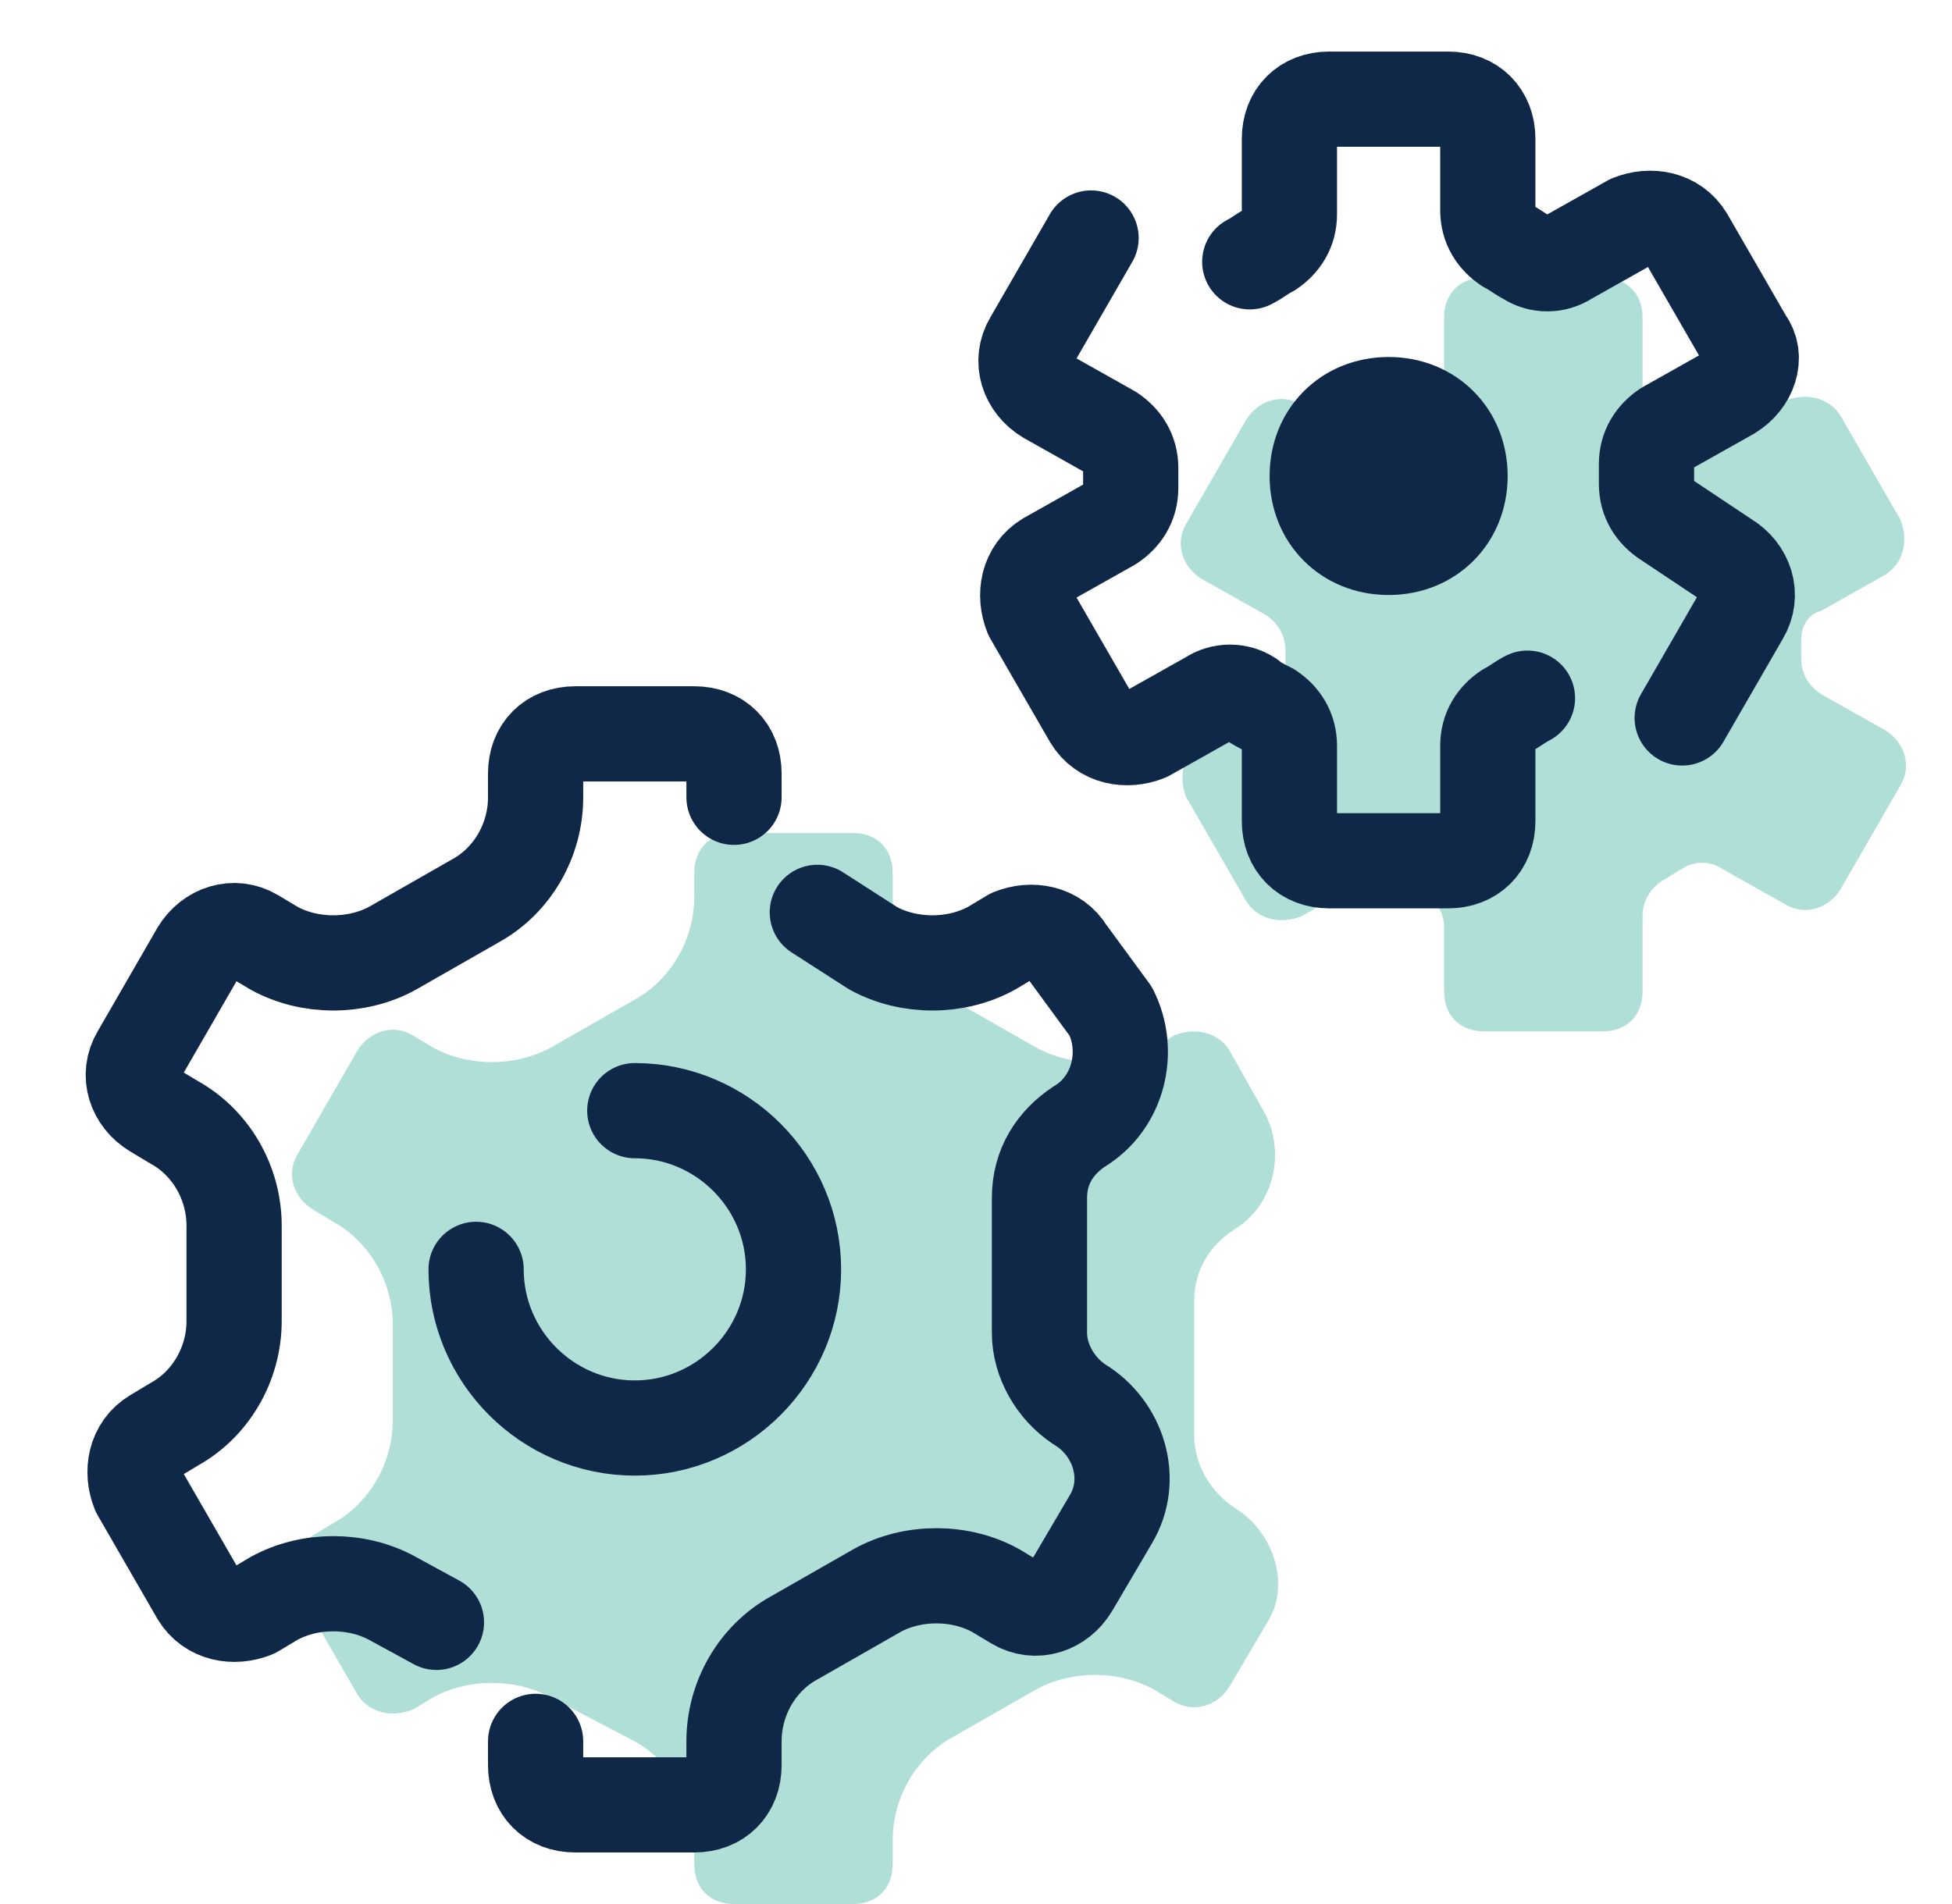
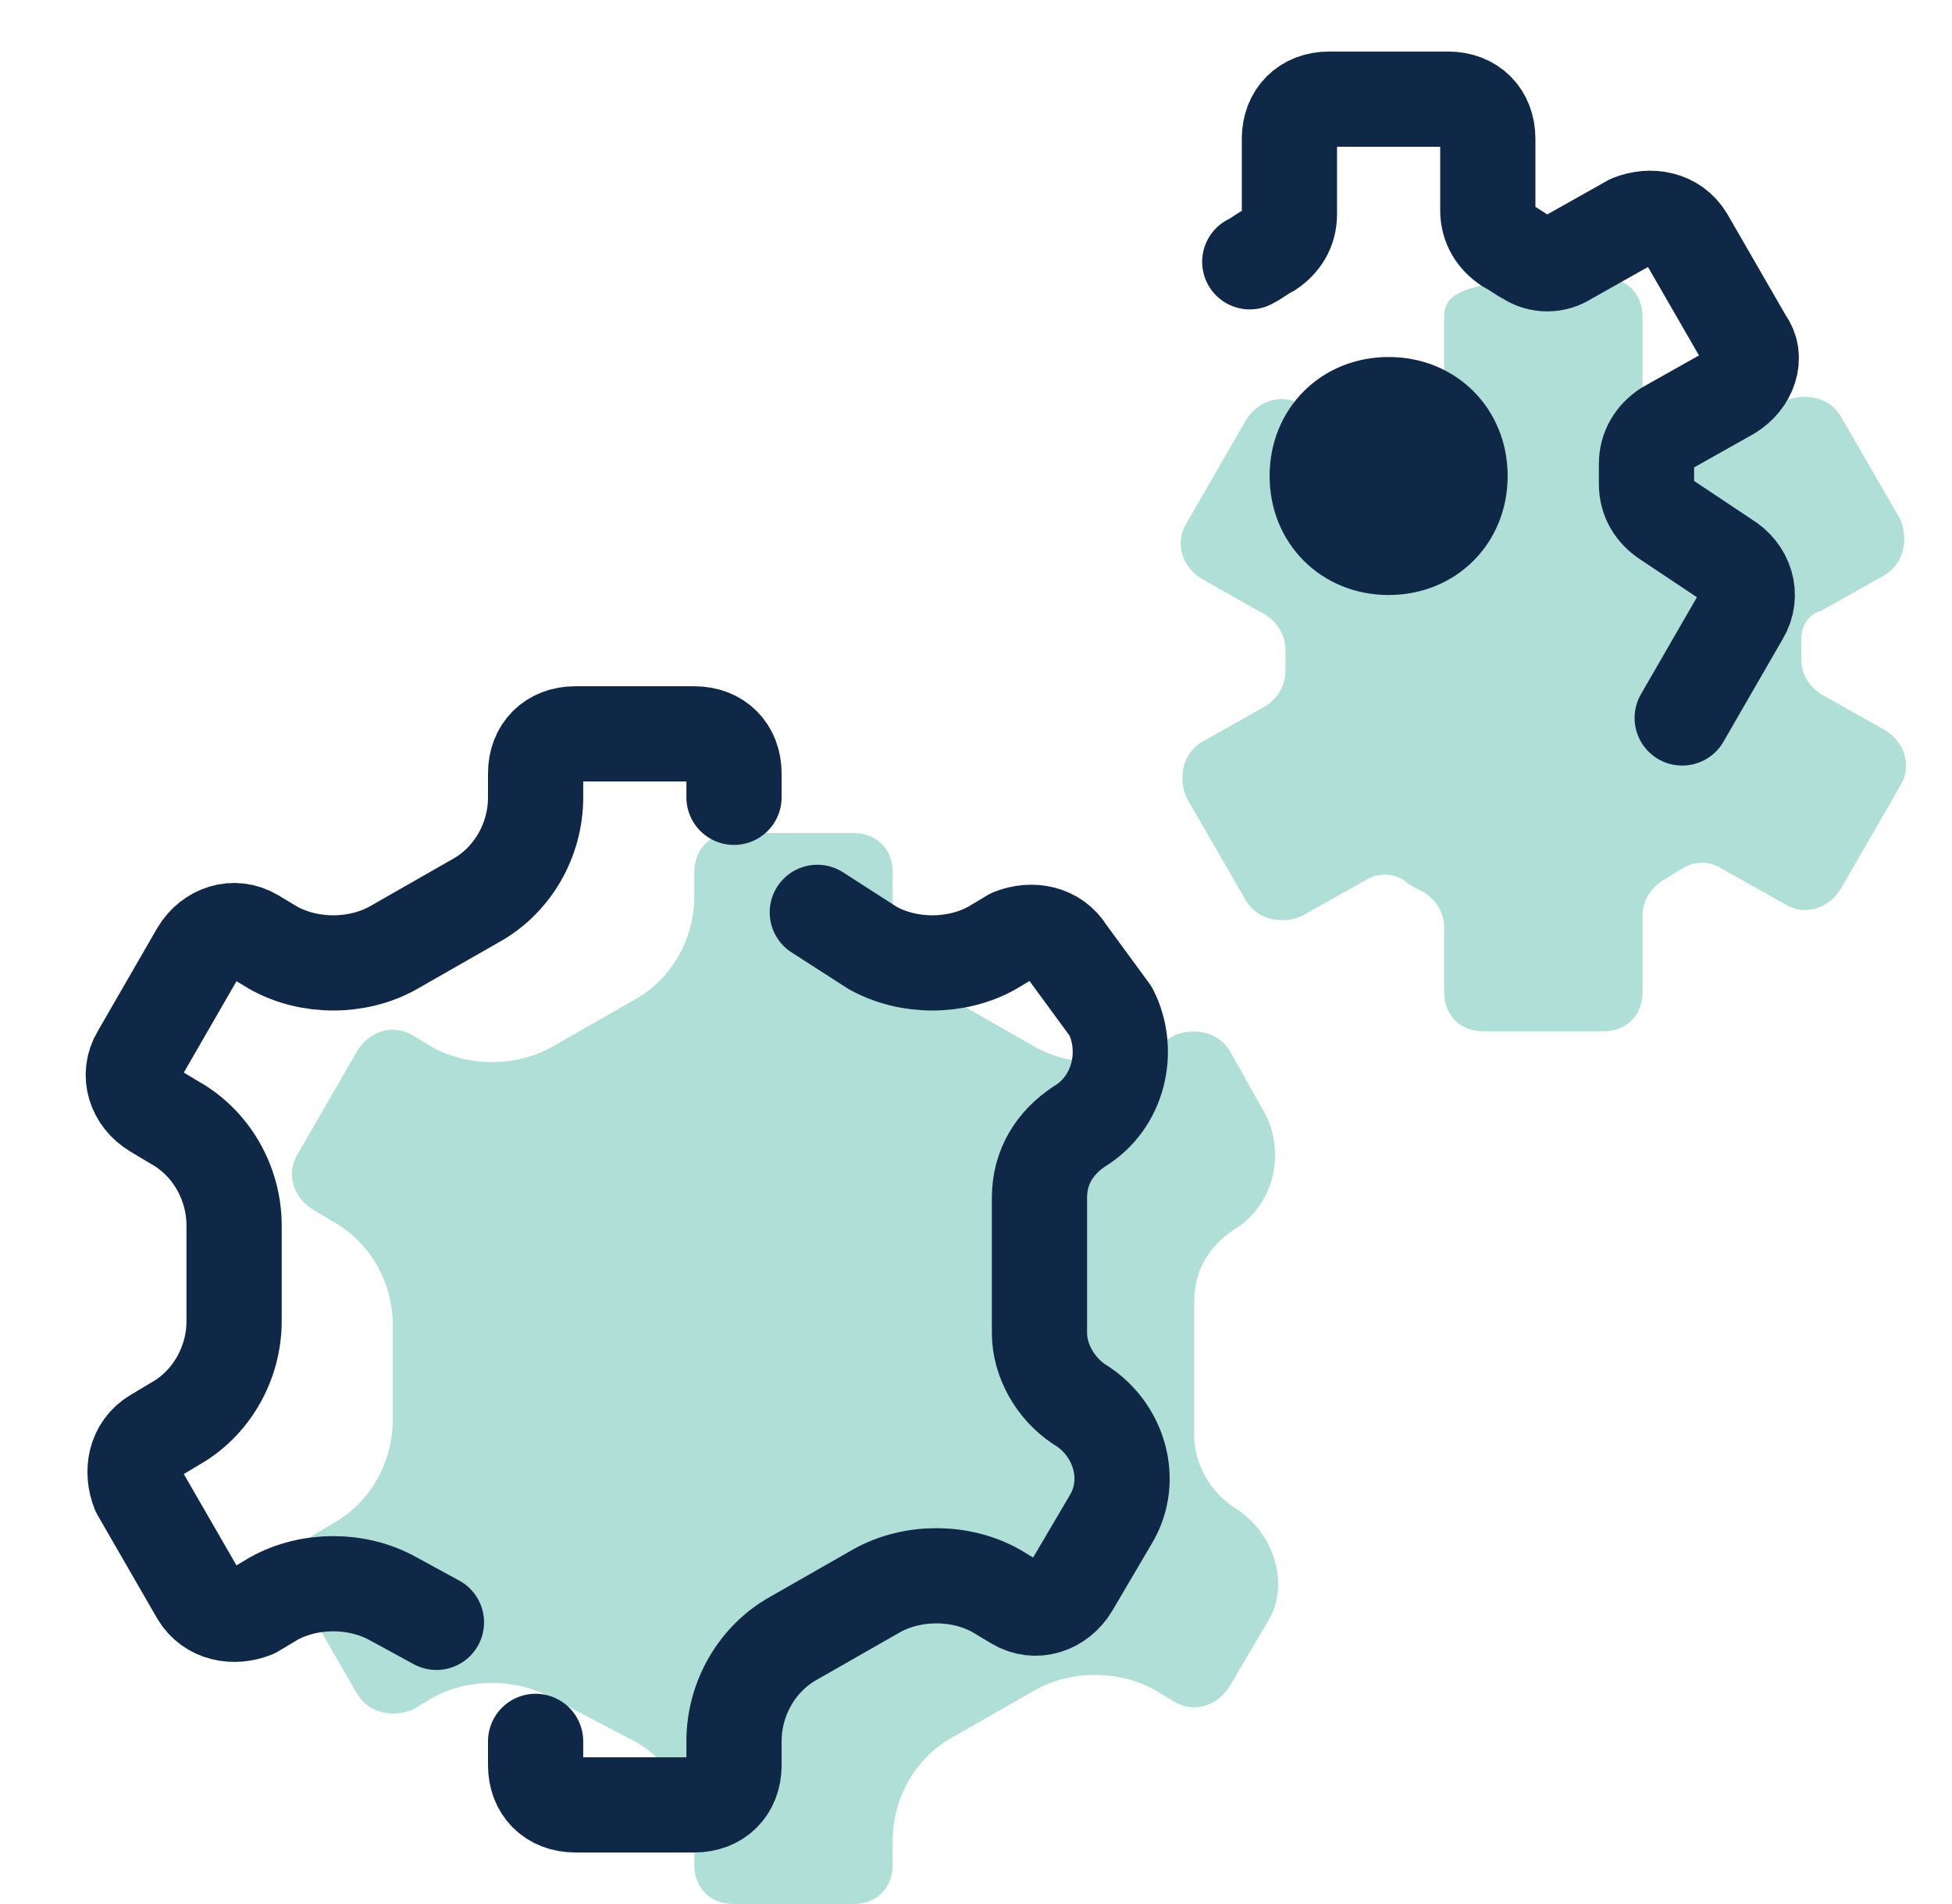
<svg xmlns="http://www.w3.org/2000/svg" width="41" height="40" viewBox="0 0 41 40" fill="none">
-   <path d="M38.25 12.833L39.583 12.083C40 11.833 40.083 11.333 39.917 10.917L38.667 8.75C38.417 8.333 37.917 8.25 37.5 8.417L36.167 9.167C35.917 9.333 35.583 9.333 35.333 9.167C35.167 9.083 35.083 9 34.917 8.917C34.667 8.75 34.5 8.5 34.5 8.167V6.667C34.5 6.167 34.167 5.833 33.667 5.833H31.167C30.667 5.833 30.333 6.167 30.333 6.667V8.25C30.333 8.583 30.167 8.833 29.917 9C29.75 9.083 29.667 9.167 29.5 9.25C29.25 9.417 28.917 9.417 28.667 9.25L27.333 8.5C26.917 8.25 26.417 8.417 26.167 8.833L24.917 11C24.667 11.417 24.833 11.917 25.25 12.167L26.583 12.917C26.833 13.083 27 13.333 27 13.667V14.083C27 14.417 26.833 14.667 26.583 14.833L25.25 15.583C24.833 15.833 24.75 16.333 24.917 16.75L26.167 18.917C26.417 19.333 26.917 19.417 27.333 19.25L28.667 18.5C28.917 18.333 29.25 18.333 29.5 18.5C29.583 18.583 29.75 18.667 29.917 18.75C30.167 18.917 30.333 19.167 30.333 19.5V20.833C30.333 21.333 30.667 21.667 31.167 21.667H33.667C34.167 21.667 34.5 21.333 34.5 20.833V19.25C34.5 18.917 34.667 18.667 34.917 18.5C35.083 18.417 35.167 18.333 35.333 18.25C35.583 18.083 35.917 18.083 36.167 18.25L37.5 19C37.917 19.25 38.417 19.083 38.667 18.667L39.917 16.5C40.167 16.083 40 15.583 39.583 15.333L38.25 14.583C38 14.417 37.833 14.167 37.833 13.833V13.417C37.833 13.25 37.917 12.917 38.25 12.833Z" fill="#AFDFD7" />
+   <path d="M38.25 12.833L39.583 12.083C40 11.833 40.083 11.333 39.917 10.917L38.667 8.75C38.417 8.333 37.917 8.25 37.5 8.417L36.167 9.167C35.917 9.333 35.583 9.333 35.333 9.167C35.167 9.083 35.083 9 34.917 8.917C34.667 8.75 34.5 8.5 34.5 8.167V6.667C34.5 6.167 34.167 5.833 33.667 5.833C30.667 5.833 30.333 6.167 30.333 6.667V8.25C30.333 8.583 30.167 8.833 29.917 9C29.75 9.083 29.667 9.167 29.5 9.25C29.25 9.417 28.917 9.417 28.667 9.25L27.333 8.5C26.917 8.25 26.417 8.417 26.167 8.833L24.917 11C24.667 11.417 24.833 11.917 25.25 12.167L26.583 12.917C26.833 13.083 27 13.333 27 13.667V14.083C27 14.417 26.833 14.667 26.583 14.833L25.25 15.583C24.833 15.833 24.75 16.333 24.917 16.75L26.167 18.917C26.417 19.333 26.917 19.417 27.333 19.25L28.667 18.5C28.917 18.333 29.25 18.333 29.5 18.5C29.583 18.583 29.75 18.667 29.917 18.75C30.167 18.917 30.333 19.167 30.333 19.5V20.833C30.333 21.333 30.667 21.667 31.167 21.667H33.667C34.167 21.667 34.5 21.333 34.5 20.833V19.25C34.5 18.917 34.667 18.667 34.917 18.5C35.083 18.417 35.167 18.333 35.333 18.25C35.583 18.083 35.917 18.083 36.167 18.25L37.5 19C37.917 19.25 38.417 19.083 38.667 18.667L39.917 16.5C40.167 16.083 40 15.583 39.583 15.333L38.25 14.583C38 14.417 37.833 14.167 37.833 13.833V13.417C37.833 13.25 37.917 12.917 38.25 12.833Z" fill="#AFDFD7" />
  <path d="M25.917 31.667C25.417 31.333 25.083 30.75 25.083 30.167V27.333C25.083 26.667 25.417 26.167 25.917 25.833C26.75 25.333 27 24.25 26.583 23.417L25.833 22.083C25.583 21.667 25.083 21.583 24.667 21.75L24.25 22C23.5 22.417 22.5 22.417 21.75 22L20 21C19.25 20.583 18.75 19.75 18.75 18.833V18.333C18.75 17.833 18.417 17.5 17.917 17.5H15.417C14.917 17.5 14.583 17.833 14.583 18.333V18.833C14.583 19.75 14.083 20.583 13.333 21L11.583 22C10.833 22.417 9.833 22.417 9.083 22L8.667 21.75C8.25 21.5 7.75 21.667 7.5 22.083L6.25 24.25C6 24.667 6.167 25.167 6.583 25.417L7 25.667C7.75 26.083 8.25 26.917 8.25 27.833V29.833C8.25 30.75 7.75 31.583 7 32L6.583 32.25C6.167 32.5 6.083 33 6.25 33.417L7.5 35.583C7.75 36 8.25 36.083 8.667 35.917L9.083 35.667C9.833 35.25 10.833 35.25 11.583 35.667L13.333 36.583C14.083 37 14.583 37.833 14.583 38.75V39.167C14.583 39.667 14.917 40 15.417 40H17.917C18.417 40 18.75 39.667 18.75 39.167V38.667C18.75 37.75 19.25 36.917 20 36.5L21.75 35.5C22.5 35.083 23.5 35.083 24.25 35.5L24.667 35.75C25.083 36 25.583 35.833 25.833 35.417L26.667 34C27.083 33.25 26.75 32.167 25.917 31.667Z" fill="#AFDFD7" />
-   <path d="M13.333 23.333C15.167 23.333 16.667 24.833 16.667 26.667C16.667 28.5 15.167 30 13.333 30C11.5 30 10 28.5 10 26.667" stroke="#102848" stroke-width="2" stroke-miterlimit="10" stroke-linecap="round" stroke-linejoin="round" />
  <path d="M29.167 12.5C27.75 12.5 26.667 11.417 26.667 10C26.667 8.583 27.75 7.5 29.167 7.5C30.583 7.5 31.667 8.583 31.667 10C31.667 11.417 30.583 12.5 29.167 12.5Z" fill="#102848" />
  <path d="M35.333 15.083L36.583 12.917C36.833 12.5 36.667 12 36.25 11.75L35 10.917C34.75 10.75 34.583 10.5 34.583 10.167V9.75C34.583 9.417 34.75 9.167 35 9L36.333 8.25C36.75 8 36.917 7.5 36.667 7.167L35.417 5C35.167 4.583 34.667 4.5 34.25 4.667L32.917 5.417C32.667 5.583 32.333 5.583 32.083 5.417C31.917 5.333 31.833 5.25 31.667 5.167C31.417 5 31.25 4.75 31.25 4.417V2.917C31.25 2.417 30.917 2.083 30.417 2.083H27.917C27.417 2.083 27.083 2.417 27.083 2.917V4.5C27.083 4.833 26.917 5.083 26.667 5.25C26.5 5.333 26.417 5.417 26.25 5.5" stroke="#102848" stroke-width="2" stroke-linecap="round" stroke-linejoin="round" />
-   <path d="M22.917 5L21.667 7.167C21.417 7.583 21.583 8.083 22 8.333L23.333 9.083C23.583 9.25 23.75 9.5 23.75 9.833V10.25C23.75 10.583 23.583 10.833 23.333 11L22 11.75C21.583 12 21.5 12.5 21.667 12.917L22.917 15.083C23.167 15.5 23.667 15.583 24.083 15.417L25.417 14.667C25.667 14.5 26 14.5 26.25 14.667C26.333 14.75 26.5 14.833 26.667 14.917C26.917 15.083 27.083 15.333 27.083 15.667V17.25C27.083 17.75 27.417 18.083 27.917 18.083H30.417C30.917 18.083 31.25 17.75 31.25 17.25V15.667C31.25 15.333 31.417 15.083 31.667 14.917C31.833 14.833 31.917 14.75 32.083 14.667" stroke="#102848" stroke-width="2" stroke-linecap="round" stroke-linejoin="round" />
  <path d="M11.25 36.583V37.083C11.25 37.583 11.583 37.917 12.083 37.917H14.583C15.083 37.917 15.417 37.583 15.417 37.083V36.583C15.417 35.667 15.917 34.833 16.667 34.417L18.417 33.417C19.167 33 20.167 33 20.917 33.417L21.333 33.667C21.75 33.917 22.25 33.75 22.5 33.333L23.333 31.917C23.833 31.083 23.5 30 22.667 29.5C22.167 29.167 21.833 28.583 21.833 28V25.167C21.833 24.5 22.167 24 22.667 23.667C23.5 23.167 23.75 22.083 23.333 21.25L22.417 20C22.167 19.583 21.667 19.5 21.25 19.667L20.833 19.917C20.083 20.333 19.083 20.333 18.333 19.917L17.167 19.167" stroke="#102848" stroke-width="2" stroke-linecap="round" stroke-linejoin="round" />
  <path d="M15.417 16.75V16.25C15.417 15.75 15.083 15.417 14.583 15.417H12.083C11.583 15.417 11.25 15.75 11.25 16.25V16.75C11.25 17.667 10.75 18.5 10 18.917L8.25 19.917C7.5 20.333 6.5 20.333 5.75 19.917L5.333 19.667C4.917 19.417 4.417 19.583 4.167 20L2.917 22.167C2.667 22.583 2.833 23.083 3.25 23.333L3.667 23.583C4.417 24 4.917 24.833 4.917 25.75V27.75C4.917 28.667 4.417 29.5 3.667 29.917L3.25 30.167C2.833 30.417 2.75 30.917 2.917 31.333L4.167 33.5C4.417 33.917 4.917 34 5.333 33.833L5.75 33.583C6.5 33.167 7.5 33.167 8.25 33.583L9.167 34.083" stroke="#102848" stroke-width="2" stroke-linecap="round" stroke-linejoin="round" />
</svg>